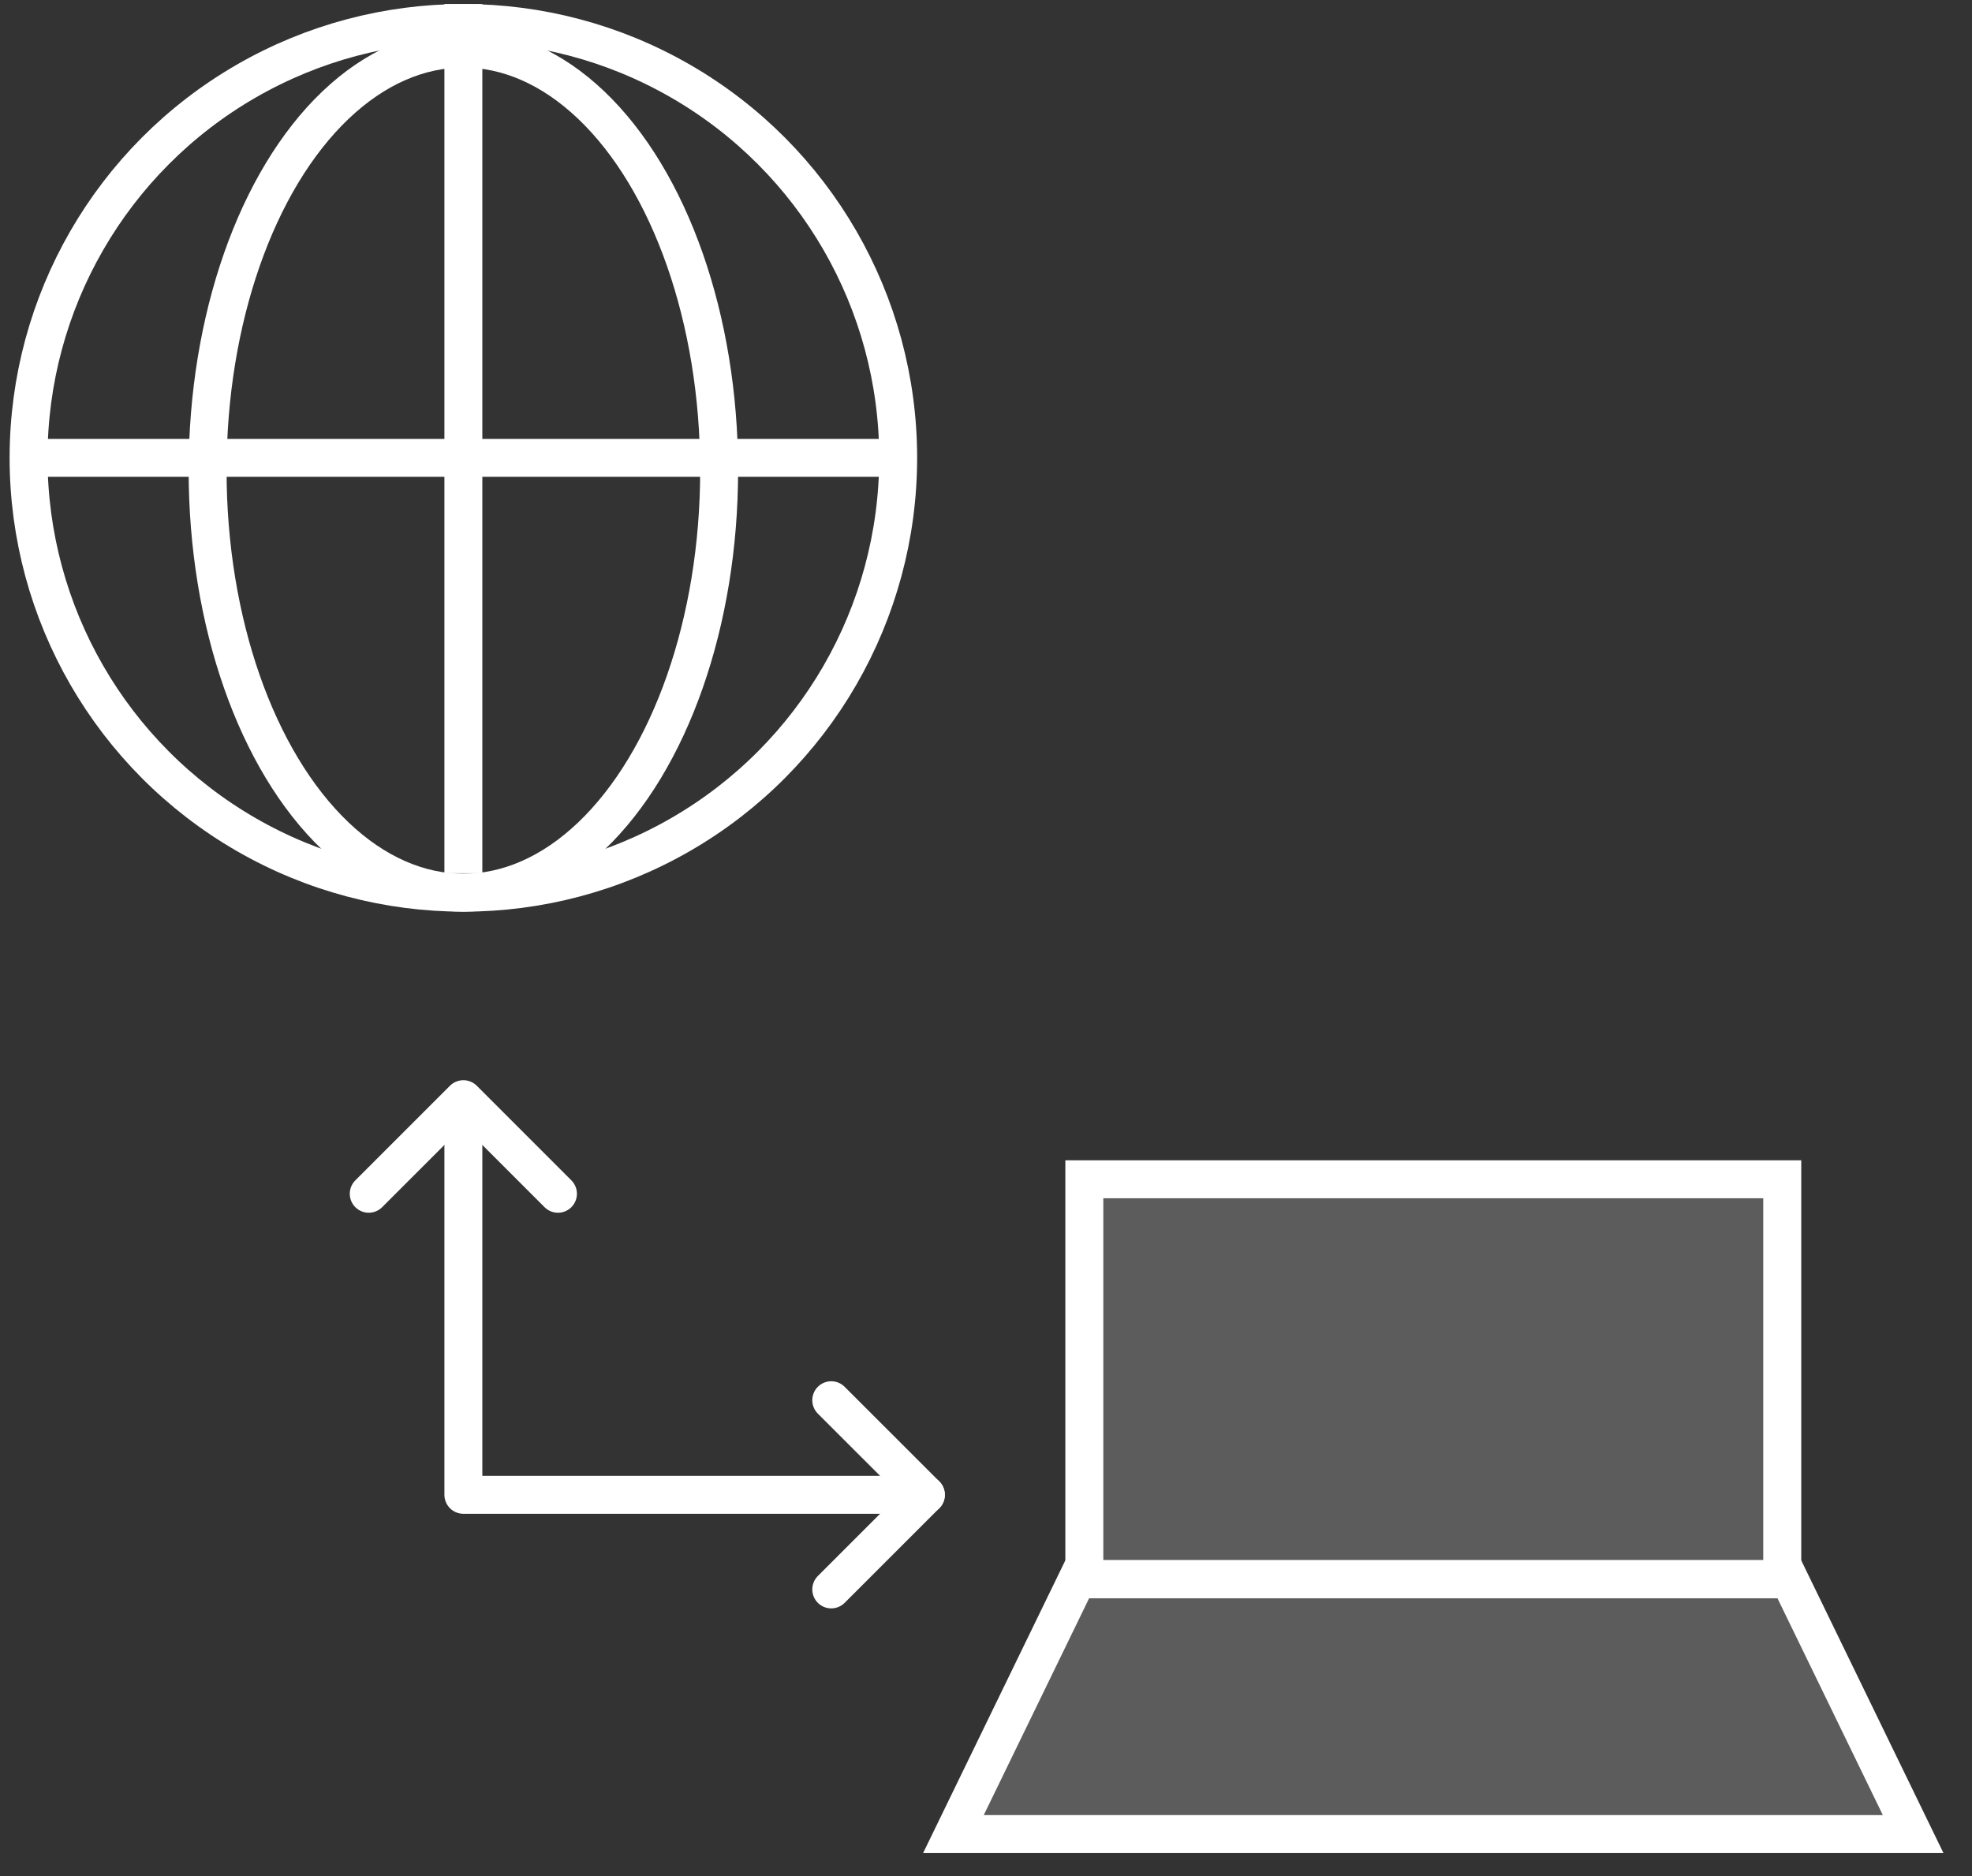
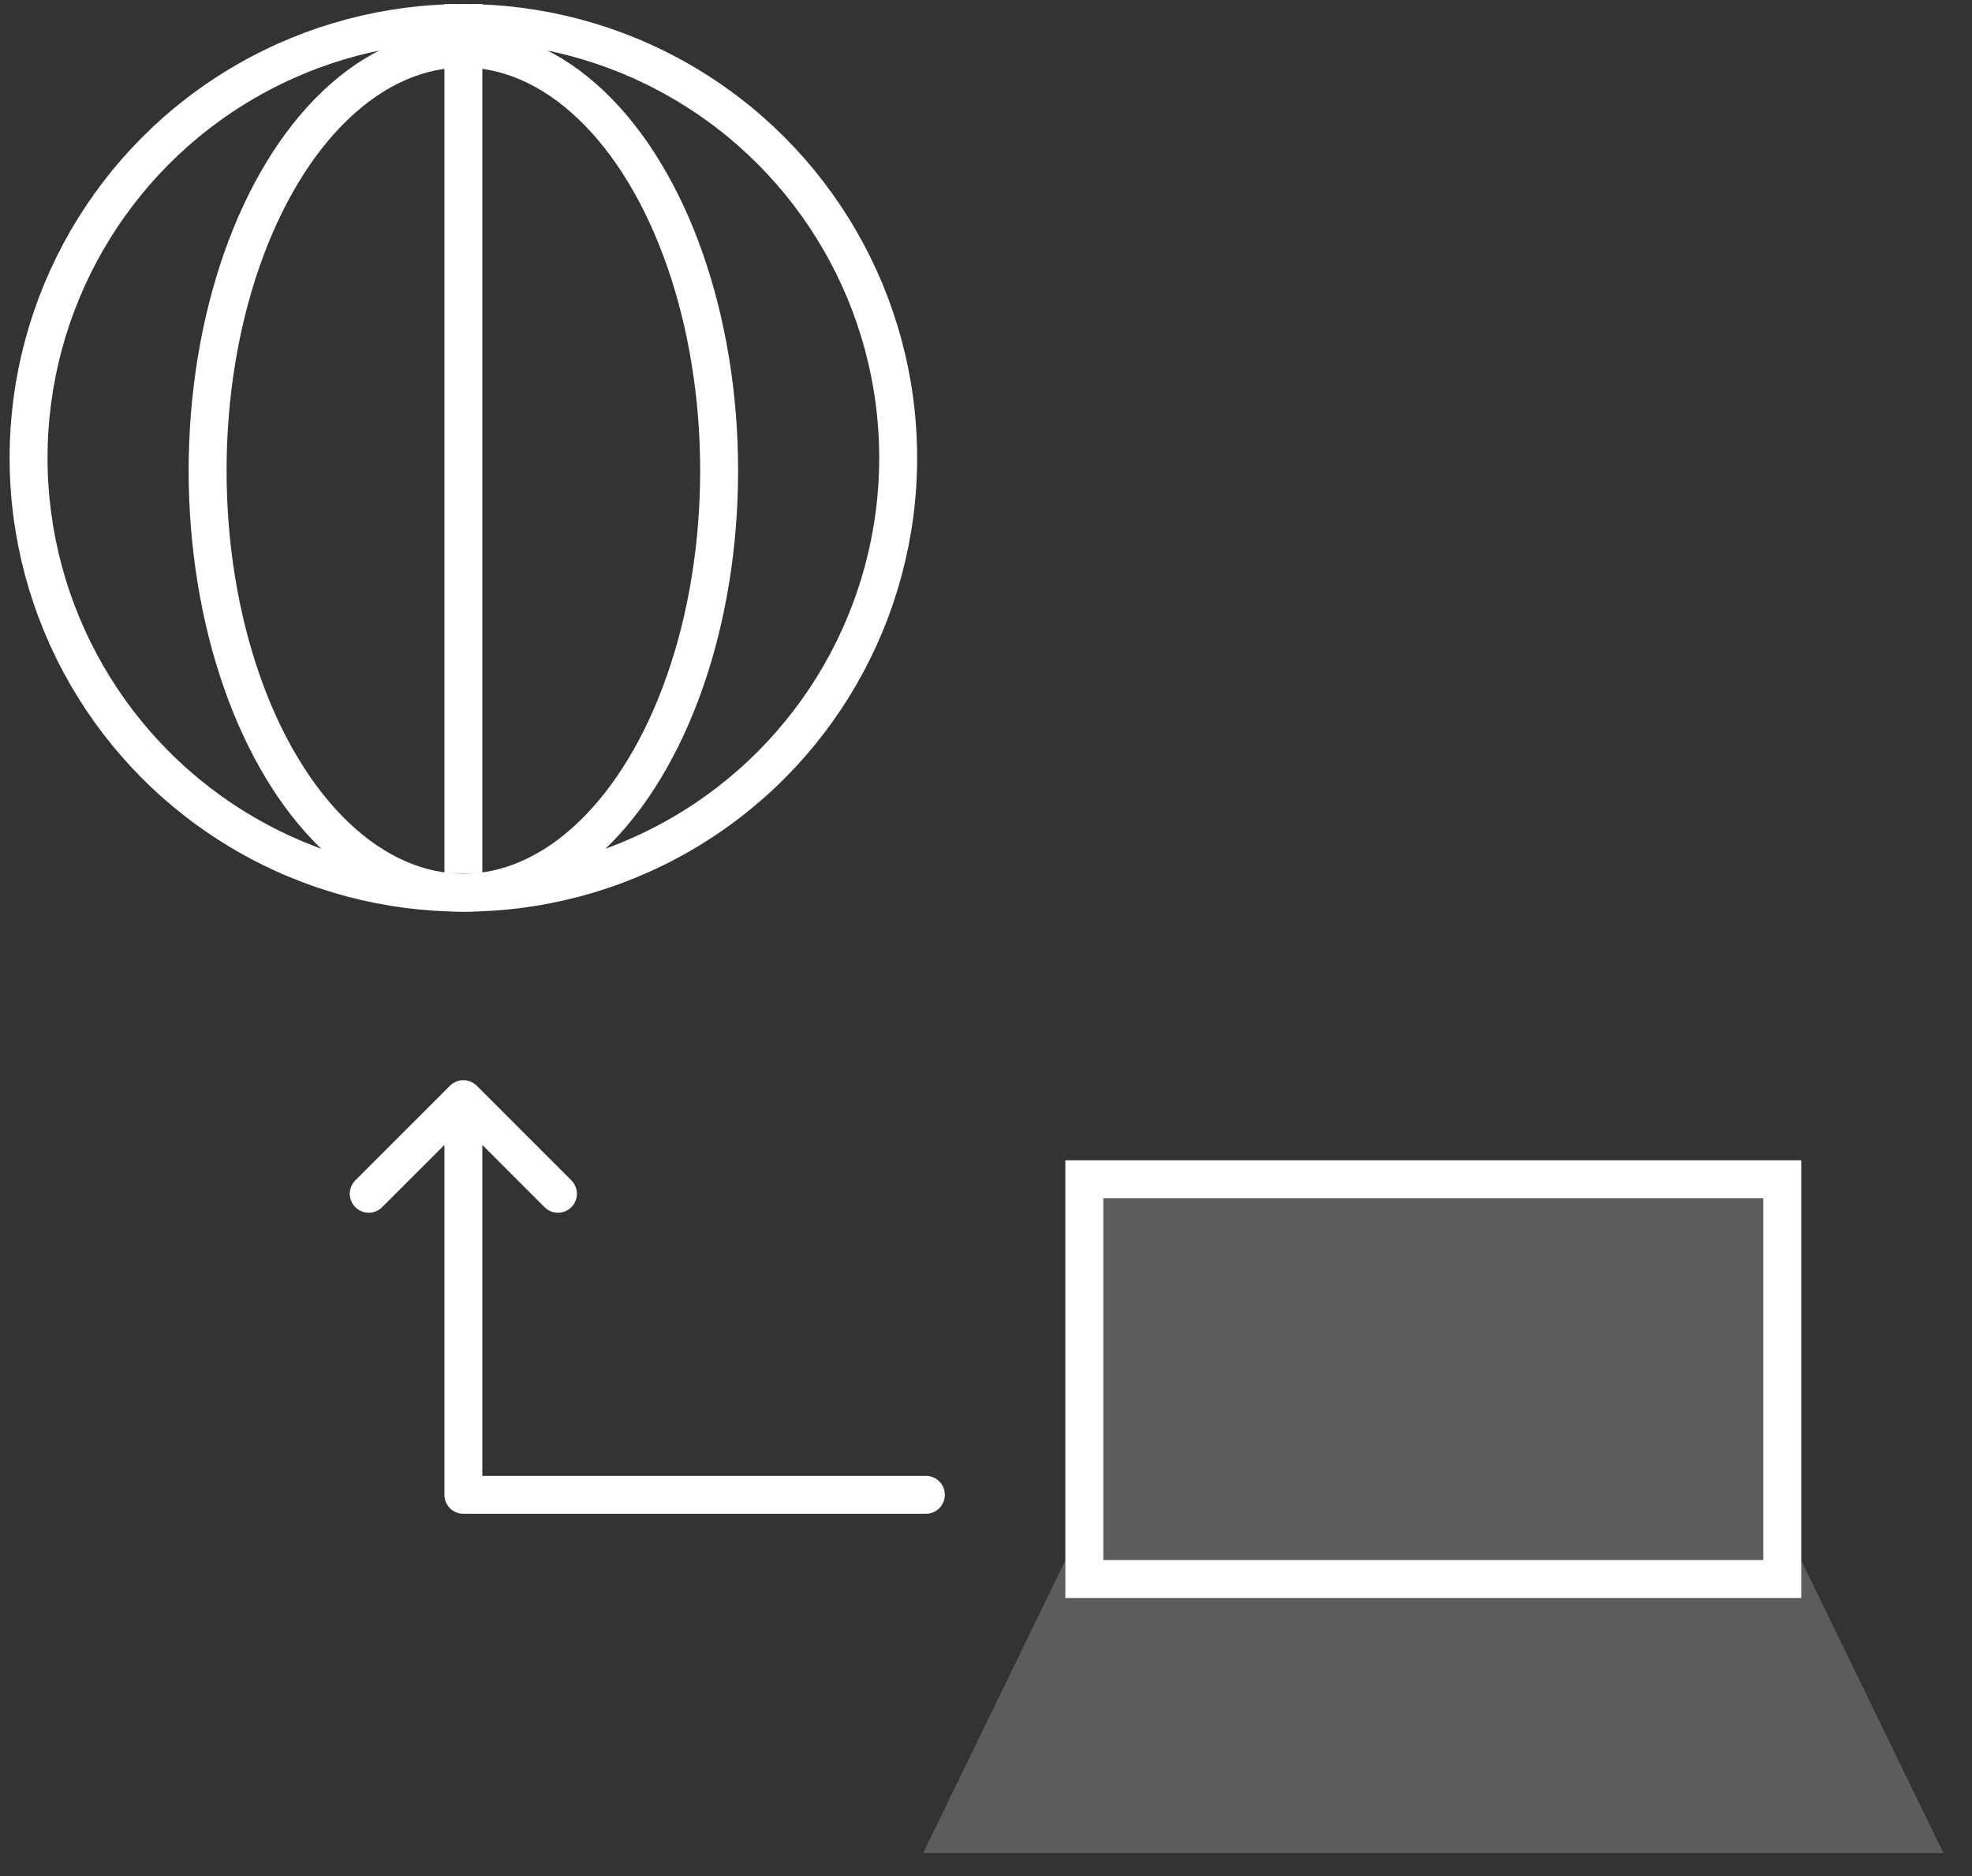
<svg xmlns="http://www.w3.org/2000/svg" xmlns:xlink="http://www.w3.org/1999/xlink" version="1.1" id="Calque_1" x="0px" y="0px" width="82px" height="78px" viewBox="0 0 82 78" enable-background="new 0 0 82 78" xml:space="preserve">
  <rect x="0" y="0" width="82" height="78" fill="#333333" stroke="none" />
  <g>
    <g>
      <defs>
        <circle id="SVGID_1_" cx="19.268" cy="19.036" r="18.08" />
      </defs>
      <clipPath id="SVGID_2_">
        <use xlink:href="#SVGID_1_" overflow="visible" />
      </clipPath>
    </g>
    <g>
      <g opacity="0.2">
        <rect x="44.301" y="48.243" fill-rule="evenodd" clip-rule="evenodd" fill="#FFFFFF" width="30.597" height="18.196" />
      </g>
      <g opacity="0.2">
        <polygon fill-rule="evenodd" clip-rule="evenodd" fill="#FFFFFF" points="38.386,77.044 80.812,77.044 74.897,64.874      44.301,64.874    " />
      </g>
      <circle fill="none" stroke="#FFFFFF" stroke-width="1.577" stroke-linecap="round" stroke-linejoin="round" stroke-miterlimit="10" cx="19.268" cy="19.036" r="18.08" />
      <line fill="none" stroke="#FFFFFF" stroke-width="1.577" stroke-linecap="square" stroke-linejoin="round" stroke-miterlimit="10" x1="19.268" y1="35.52" x2="19.268" y2="0.956" />
-       <line fill="none" stroke="#FFFFFF" stroke-width="1.577" stroke-linecap="square" stroke-linejoin="round" stroke-miterlimit="10" x1="36.283" y1="19.036" x2="2.25" y2="19.036" />
      <ellipse fill="none" stroke="#FFFFFF" stroke-width="1.577" stroke-linecap="round" stroke-linejoin="round" stroke-miterlimit="10" cx="19.268" cy="19.568" rx="10.635" ry="17.548" />
      <g>
        <path fill="#FFFFFF" d="M73.32,49.82v15.042H45.878V49.82H73.32 M74.897,48.243H44.301v18.196h30.597V48.243L74.897,48.243z" />
      </g>
      <g>
-         <path fill="#FFFFFF" d="M73.911,66.451l4.382,9.016H40.906l4.382-9.016H73.911 M74.897,64.874H44.301l-5.915,12.17h42.426     L74.897,64.874L74.897,64.874z" />
-       </g>
+         </g>
      <polyline fill="none" stroke="#FFFFFF" stroke-width="1.577" stroke-linecap="round" stroke-linejoin="round" stroke-miterlimit="10" points="    38.5,62.15 19.268,62.15 19.268,46.04   " />
      <polyline fill="none" stroke="#FFFFFF" stroke-width="1.577" stroke-linecap="round" stroke-linejoin="round" stroke-miterlimit="10" points="    15.333,49.633 19.268,45.7 23.201,49.633   " />
-       <polyline fill="none" stroke="#FFFFFF" stroke-width="1.577" stroke-linecap="round" stroke-linejoin="round" stroke-miterlimit="10" points="    34.565,58.217 38.5,62.15 34.565,66.083   " />
    </g>
  </g>
</svg>